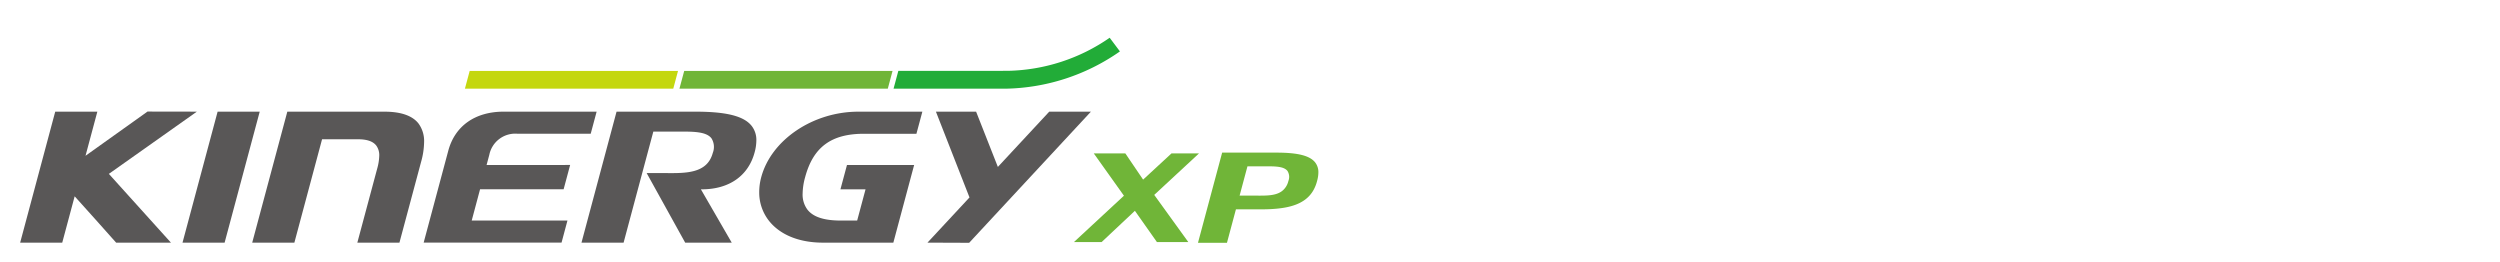
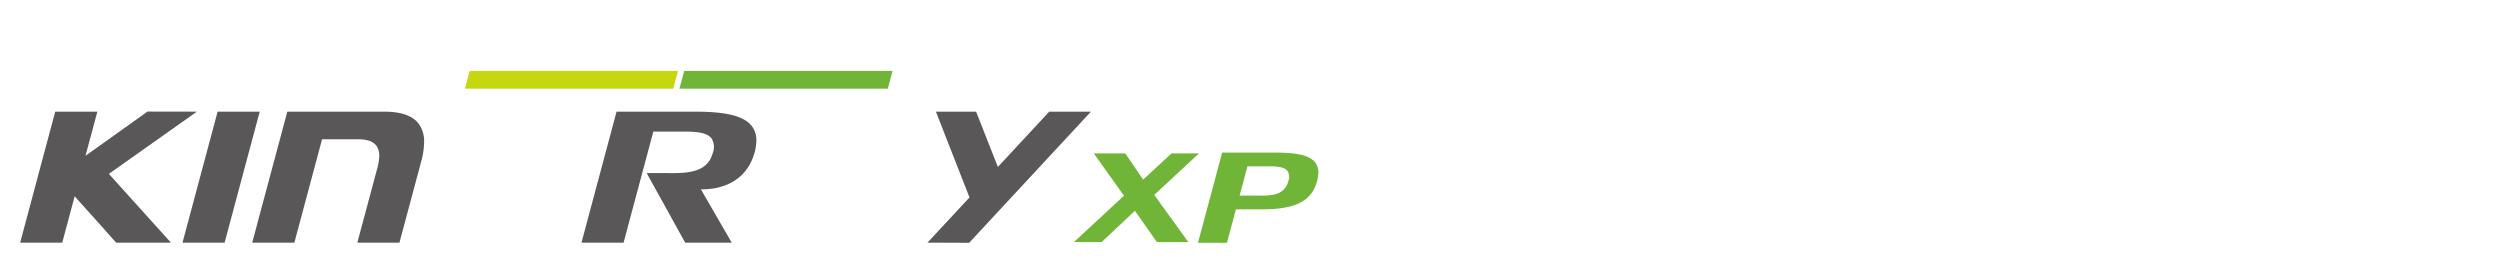
<svg xmlns="http://www.w3.org/2000/svg" width="496" height="52" viewBox="0 0 496 52">
  <defs>
    <clipPath id="clip-path">
      <rect id="사각형_13291" data-name="사각형 13291" width="496" height="52" transform="translate(320.442 855.18)" fill="none" stroke="#707070" stroke-width="1" />
    </clipPath>
    <clipPath id="clip-path-2">
      <rect id="사각형_15244" data-name="사각형 15244" width="257.568" height="40.684" fill="none" />
    </clipPath>
  </defs>
  <g id="BI_title" data-name="BI title" transform="translate(-320.442 -855.18)" clip-path="url(#clip-path)">
    <g id="그룹_16093" data-name="그룹 16093" transform="translate(324.441 862.669)">
      <g id="그룹_16093-2" data-name="그룹 16093" transform="translate(0 0)" clip-path="url(#clip-path-2)">
        <path id="패스_56905" data-name="패스 56905" d="M19.574,31.1c.04-.146,6.895-25.737,6.964-25.987H18.185c-.04.146-6.9,25.737-6.964,25.987Z" transform="translate(20.989 9.556)" fill="#595757" />
        <path id="패스_56906" data-name="패스 56906" d="M49.052,7.489c-1.211-1.579-3.5-2.38-6.8-2.38H23c-.037.146-6.9,25.737-6.964,25.987H24.4c.04-.146,5.494-20.51,5.494-20.51h7.125c1.8,0,2.988.413,3.64,1.266a3.212,3.212,0,0,1,.58,2.006,10.358,10.358,0,0,1-.416,2.581L36.89,31.1h8.353c.04-.146,4.306-16.058,4.306-16.058a15.071,15.071,0,0,0,.588-3.867,5.869,5.869,0,0,0-1.085-3.683" transform="translate(30.005 9.556)" fill="#595757" />
-         <path id="패스_56907" data-name="패스 56907" d="M40.371,15.69l.537-2a5.245,5.245,0,0,1,5.6-4.2H61.03c.037-.138,1.111-4.148,1.174-4.383H43.773c-5.666,0-9.676,2.825-11,7.75,0,0-4.82,17.987-4.886,18.236H55.243c.037-.141,1.111-4.154,1.174-4.389H37.423l1.656-6.2H55.656c.04-.141,1.229-4.584,1.292-4.82Z" transform="translate(52.168 9.556)" fill="#595757" />
-         <path id="패스_56908" data-name="패스 56908" d="M51.483,18.107a11.322,11.322,0,0,0-.4,2.945,9.07,9.07,0,0,0,1.857,5.609c2.2,2.859,6.028,4.435,10.793,4.435H77.693c.04-.146,4.065-15.176,4.128-15.406H68.493c-.037.141-1.231,4.584-1.295,4.822h4.98l-1.662,6.2H67.259c-3.333,0-5.5-.718-6.634-2.2a4.992,4.992,0,0,1-.93-3.143,12.851,12.851,0,0,1,.5-3.272c1.6-5.951,5.184-8.6,11.623-8.6H82.272c.037-.141,1.114-4.151,1.177-4.386H70.75c-9,0-17.28,5.589-19.267,13" transform="translate(95.547 9.556)" fill="#595757" />
        <path id="패스_56909" data-name="패스 56909" d="M72.359,5.109H64.387c.106.27,6.66,17.019,6.66,17.019s-8.035,8.646-8.336,8.967c.433,0,8.27.032,8.27.032S94.829,5.442,95.136,5.109H86.869c-.06.063-10.193,10.965-10.193,10.965S72.408,5.235,72.359,5.109" transform="translate(117.301 9.556)" fill="#595757" />
        <path id="패스_56910" data-name="패스 56910" d="M61.4,5.109H45.757C45.72,5.255,38.862,30.846,38.8,31.1h8.353c.037-.146,5.9-22.034,5.9-22.034h3.757l1.056,0c3.04-.02,5.666-.034,6.72,1.329a3.2,3.2,0,0,1,.264,2.891c-1.094,4.076-5.259,4.042-9.289,4.01l-1.1-.006H51.728c.161.29,7.592,13.712,7.65,13.813h9.234l-6.12-10.584h.172c5.417,0,9.237-2.672,10.483-7.328a9.106,9.106,0,0,0,.347-2.354,4.526,4.526,0,0,0-.89-2.848C71.081,6,67.625,5.109,61.4,5.109" transform="translate(72.568 9.556)" fill="#595757" />
        <path id="패스_56911" data-name="패스 56911" d="M35.058,5.119c-.6,0-9.791-.017-9.791-.017l-12.3,8.775s2.282-8.511,2.348-8.755H6.958C6.921,5.268.066,30.859,0,31.109H8.35c.04-.146,2.463-9.191,2.463-9.191l.123.135s8.106,9.008,8.106,9.056H29.914L17.6,17.465S34.547,5.475,35.058,5.119" transform="translate(0 9.542)" fill="#595757" />
        <path id="패스_56912" data-name="패스 56912" d="M31.685,2.293,30.74,5.821H72.076l.944-3.528Z" transform="translate(57.5 4.288)" fill="#c4d70f" />
-         <path id="패스_56913" data-name="패스 56913" d="M105.278,2.71,103.246,0A36.669,36.669,0,0,1,82.98,6.565l-21.664.006-.95,3.539,22.1,0a40.723,40.723,0,0,0,22.815-7.4" transform="translate(112.915 -0.001)" fill="#22ac38" />
        <path id="패스_56914" data-name="패스 56914" d="M46.514,2.293l-.947,3.528H86.905l.944-3.528Z" transform="translate(85.234 4.288)" fill="#70b538" />
        <path id="패스_56915" data-name="패스 56915" d="M89.295,25.582l-4.369-6.2-6.6,6.2H72.835l9.915-9.194L76.768,7.994h6.261l3.525,5.2,5.632-5.2h5.457l-8.881,8.233,6.76,9.355Z" transform="translate(136.239 14.953)" fill="#70b538" />
        <path id="패스_56916" data-name="패스 56916" d="M91.123,8.28h3.014l-7.851,7.294,6.261,8.652H88.335l-4.659-6.611-7.056,6.611H73.575l8.881-8.256-5.48-7.69h4.243l3.818,5.615Z" transform="translate(137.623 15.487)" fill="#70b538" />
        <path id="패스_56917" data-name="패스 56917" d="M105.018,13.631a7.481,7.481,0,0,1-.629,1.619,6.018,6.018,0,0,1-1.662,1.961c-1.783,1.369-4.489,1.978-8.772,1.978H83.188l6.479-2.721h2.586l.726,0c2.084.014,3.887.023,5.115-.916a3.53,3.53,0,0,0,1.249-1.989,2.214,2.214,0,0,0-.181-1.989c-.726-.942-2.535-.93-4.627-.916l-.726,0H91.222s-4.036,15.064-4.065,15.165h-5.75c.046-.172,4.768-17.786,4.794-17.886H96.969c4.283,0,6.662.609,7.713,1.978a3.133,3.133,0,0,1,.611,1.961,6.348,6.348,0,0,1-.238,1.619Z" transform="translate(152.274 14.855)" fill="#70b538" />
      </g>
    </g>
  </g>
</svg>